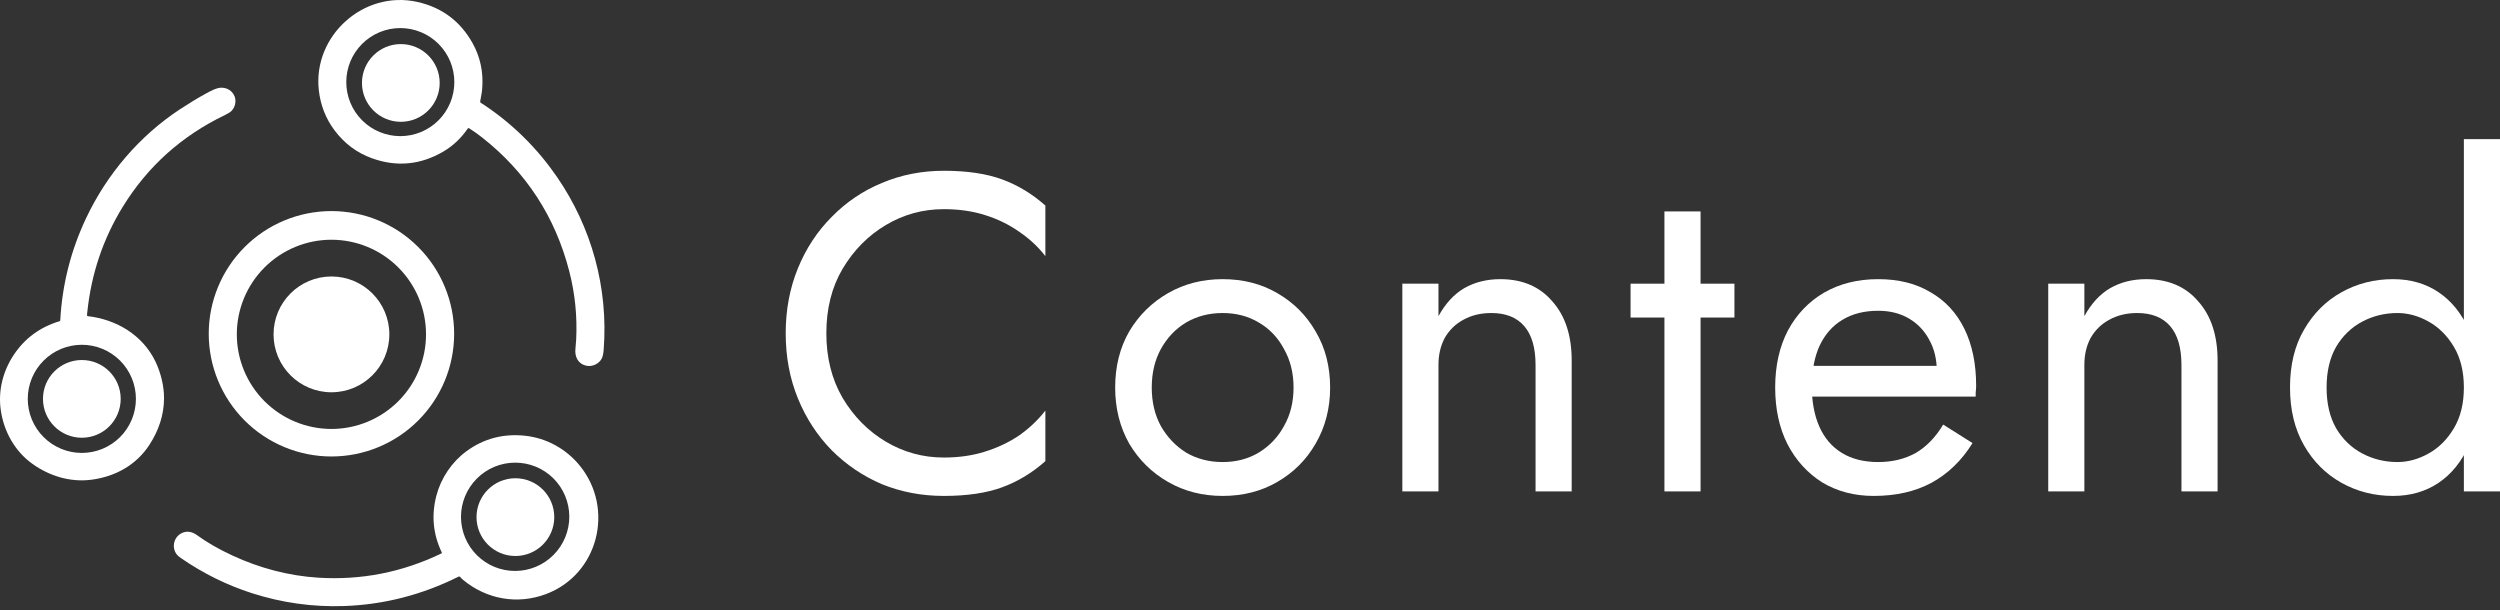
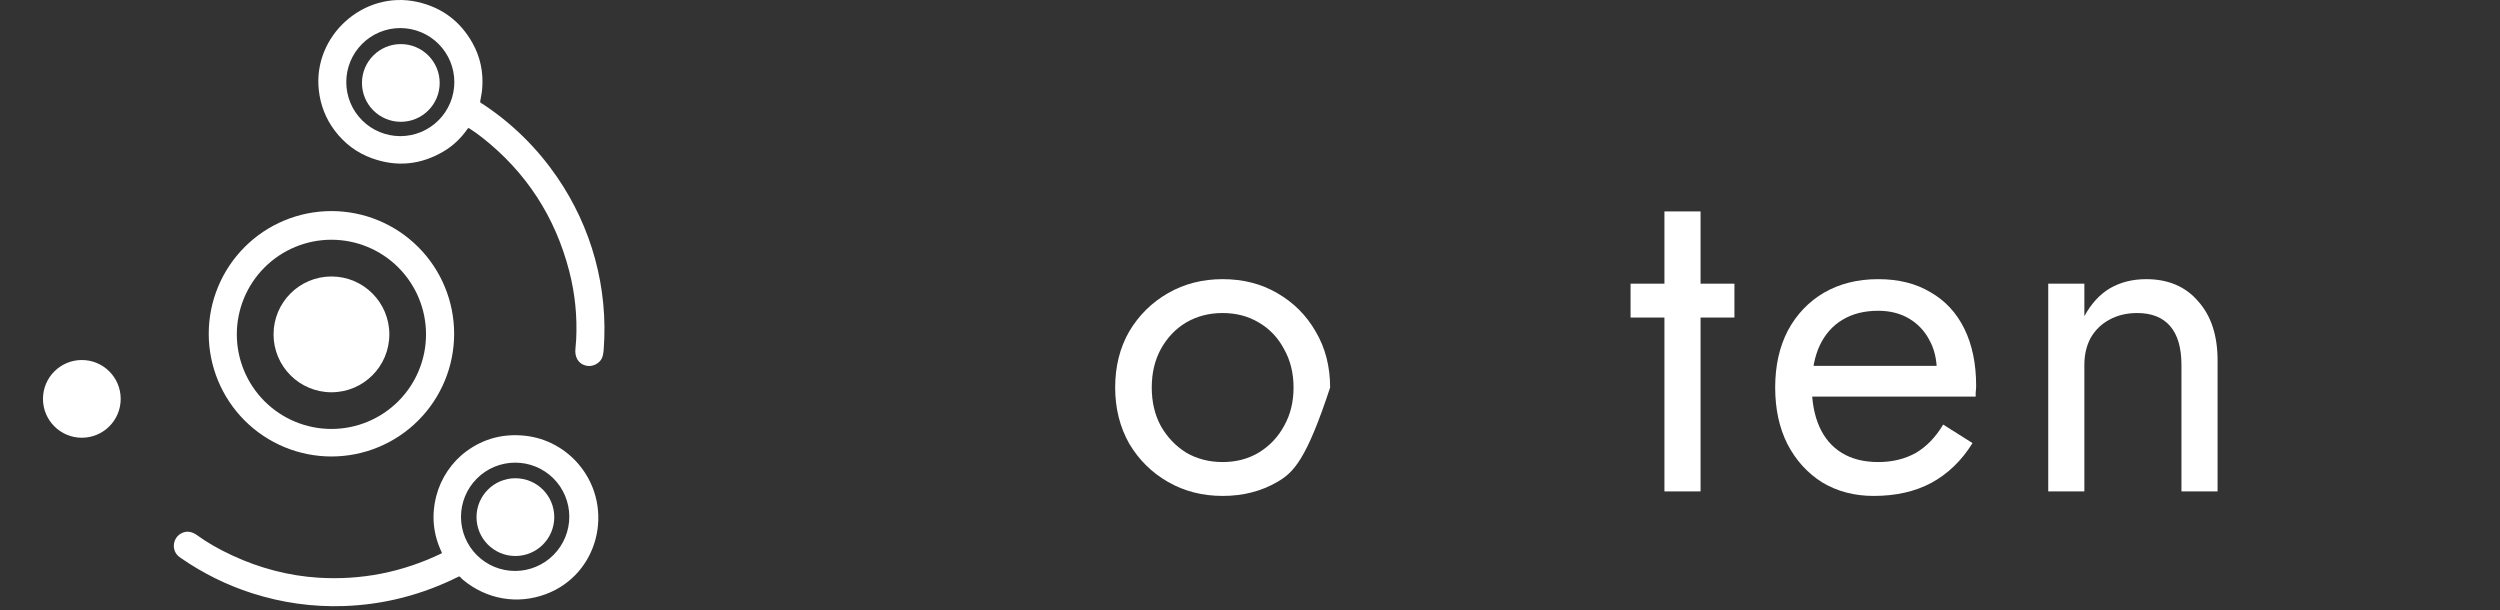
<svg xmlns="http://www.w3.org/2000/svg" width="500" height="122" viewBox="0 0 500 122" fill="none">
  <rect x="0" y="0" width="500" height="122" fill="#333333" stroke="none" />
  <path d="M93.819 25.646C93.777 25.62 93.725 25.61 93.676 25.62C93.627 25.63 93.584 25.659 93.556 25.7C92.229 27.643 90.599 29.18 88.666 30.311C84.087 32.993 79.319 33.437 74.361 31.642C71.37 30.558 68.889 28.705 66.919 26.082C65.146 23.721 64.093 21.032 63.759 18.013C62.565 7.188 72.708 -2.02 83.466 0.386C88.373 1.483 92.055 4.23 94.512 8.626C96.062 11.399 96.705 14.44 96.441 17.751C96.375 18.585 96.178 19.415 96.04 20.251C96.028 20.318 96.038 20.387 96.067 20.448C96.096 20.51 96.143 20.561 96.202 20.596C96.431 20.73 96.663 20.876 96.897 21.033C102.643 24.895 107.48 29.684 111.407 35.401C118.342 45.49 121.673 57.586 120.739 69.91C120.677 70.723 120.544 71.326 120.341 71.719C119.796 72.771 118.457 73.401 117.291 73.145C115.573 72.773 114.903 71.324 115.092 69.686C115.157 69.118 115.204 68.524 115.235 67.905C115.464 63.276 115.007 58.739 113.864 54.293C111.052 43.368 105.244 34.44 96.44 27.507C95.581 26.83 94.707 26.21 93.819 25.646ZM90.869 16.42C90.869 13.554 89.73 10.805 87.704 8.779C85.677 6.752 82.928 5.613 80.062 5.613C77.196 5.613 74.447 6.752 72.42 8.779C70.394 10.805 69.255 13.554 69.255 16.42C69.255 19.287 70.394 22.035 72.42 24.062C74.447 26.089 77.196 27.227 80.062 27.227C81.481 27.227 82.886 26.948 84.198 26.405C85.509 25.862 86.7 25.066 87.704 24.062C88.707 23.058 89.503 21.867 90.046 20.556C90.589 19.245 90.869 17.84 90.869 16.42Z" fill="white" />
  <path d="M80.164 24.361C84.457 24.361 87.936 20.882 87.936 16.59C87.936 12.297 84.457 8.818 80.164 8.818C75.872 8.818 72.393 12.297 72.393 16.59C72.393 20.882 75.872 24.361 80.164 24.361Z" fill="white" />
-   <path d="M11.914 64.24C12 64.214 12.046 64.155 12.052 64.064C12.442 56.904 14.169 50.085 17.232 43.607C21.369 34.858 27.878 27.178 36.013 21.84C37.858 20.63 39.566 19.596 41.136 18.737C42.003 18.262 43.287 17.554 44.245 17.536C45.858 17.51 47.176 18.748 47.081 20.375C47.042 21.056 46.798 21.643 46.348 22.136C46.111 22.396 45.669 22.682 45.021 22.993C36.34 27.16 29.512 33.291 24.537 41.388C20.609 47.784 18.248 54.801 17.457 62.439C17.434 62.654 17.382 62.885 17.413 63.098C17.418 63.132 17.434 63.164 17.459 63.188C17.484 63.211 17.515 63.226 17.549 63.23C23.311 63.882 28.579 67.049 31.105 72.344C32.159 74.554 32.828 77.228 32.808 79.725C32.784 83.069 31.706 86.147 29.9 88.938C27.273 92.998 23.062 95.32 18.298 95.943C14.082 96.495 9.91 95.228 6.455 92.75C2.941 90.231 0.737 86.236 0.142 81.934C-0.392 78.072 0.599 74.204 2.771 70.946C4.967 67.65 8.015 65.414 11.914 64.24ZM27.182 79.77C27.182 78.35 26.902 76.944 26.359 75.632C25.815 74.32 25.019 73.127 24.014 72.123C23.01 71.119 21.818 70.322 20.506 69.779C19.194 69.235 17.787 68.955 16.367 68.955C14.947 68.955 13.54 69.235 12.228 69.779C10.916 70.322 9.724 71.119 8.72 72.123C7.715 73.127 6.919 74.32 6.375 75.632C5.832 76.944 5.552 78.35 5.552 79.77C5.552 81.191 5.832 82.597 6.375 83.909C6.919 85.221 7.715 86.413 8.72 87.418C9.724 88.422 10.916 89.219 12.228 89.762C13.54 90.306 14.947 90.585 16.367 90.585C17.787 90.585 19.194 90.306 20.506 89.762C21.818 89.219 23.01 88.422 24.014 87.418C25.019 86.413 25.815 85.221 26.359 83.909C26.902 82.597 27.182 81.191 27.182 79.77Z" fill="white" />
  <path d="M90.828 66.755C90.828 73.263 88.243 79.505 83.641 84.107C79.038 88.709 72.796 91.295 66.288 91.295C59.78 91.295 53.538 88.709 48.936 84.107C44.334 79.505 41.748 73.263 41.748 66.755C41.748 60.246 44.334 54.004 48.936 49.402C53.538 44.8 59.78 42.215 66.288 42.215C72.796 42.215 79.038 44.8 83.641 49.402C88.243 54.004 90.828 60.246 90.828 66.755ZM85.205 66.868C85.205 61.85 83.212 57.038 79.663 53.49C76.115 49.942 71.303 47.948 66.285 47.948C61.267 47.948 56.454 49.942 52.906 53.49C49.358 57.038 47.364 61.85 47.364 66.868C47.364 69.353 47.854 71.813 48.805 74.109C49.756 76.404 51.149 78.49 52.906 80.247C56.454 83.795 61.267 85.789 66.285 85.789C71.303 85.789 76.115 83.795 79.663 80.247C83.212 76.699 85.205 71.886 85.205 66.868Z" fill="white" />
  <path d="M66.29 78.454C72.685 78.454 77.869 73.27 77.869 66.875C77.869 60.48 72.685 55.295 66.29 55.295C59.895 55.295 54.71 60.48 54.71 66.875C54.71 73.27 59.895 78.454 66.29 78.454Z" fill="white" />
  <path d="M16.367 87.547C20.659 87.547 24.139 84.067 24.139 79.775C24.139 75.483 20.659 72.004 16.367 72.004C12.075 72.004 8.595 75.483 8.595 79.775C8.595 84.067 12.075 87.547 16.367 87.547Z" fill="white" />
  <path d="M88.331 110.431C86.61 106.824 86.257 103.064 87.271 99.153C88.177 95.654 90.355 92.388 93.322 90.223C96.746 87.725 100.618 86.698 104.937 87.14C109.301 87.588 113.268 89.798 115.986 93.164C122.958 101.793 119.653 114.904 109.187 118.821C103.491 120.954 97.343 119.878 92.64 115.994C92.417 115.811 92.213 115.609 92.03 115.389C91.945 115.286 91.841 115.264 91.721 115.324C84.417 118.969 76.785 120.93 68.827 121.207C62.56 121.425 56.419 120.569 50.401 118.639C45.387 117.032 40.65 114.692 36.19 111.62C35.787 111.344 35.502 111.095 35.338 110.874C34.222 109.389 34.816 107.222 36.54 106.537C37.547 106.135 38.516 106.389 39.414 107.04C41.405 108.486 43.757 109.839 46.472 111.098C51.901 113.618 57.732 115.168 63.661 115.537C72.231 116.072 80.421 114.464 88.232 110.714C88.359 110.652 88.392 110.558 88.331 110.431ZM95.39 111.051C97.427 113.074 100.184 114.203 103.057 114.19C105.93 114.178 108.682 113.024 110.708 110.984C112.734 108.944 113.868 106.184 113.86 103.311C113.853 100.439 112.705 97.689 110.668 95.666C108.631 93.644 105.874 92.515 103.001 92.528C100.128 92.54 97.376 93.694 95.35 95.734C93.324 97.774 92.19 100.534 92.198 103.406C92.205 106.279 93.353 109.029 95.39 111.051Z" fill="white" />
  <path d="M103.078 111.199C107.372 111.199 110.853 107.718 110.853 103.424C110.853 99.13 107.372 95.649 103.078 95.649C98.784 95.649 95.303 99.13 95.303 103.424C95.303 107.718 98.784 111.199 103.078 111.199Z" fill="white" />
-   <path d="M165.269 66.67C165.269 71.547 166.353 75.852 168.521 79.585C170.749 83.318 173.639 86.239 177.191 88.346C180.744 90.453 184.597 91.507 188.752 91.507C191.763 91.507 194.502 91.116 196.971 90.333C199.5 89.55 201.788 88.466 203.835 87.082C205.882 85.636 207.628 83.981 209.074 82.114V92.23C206.424 94.578 203.534 96.324 200.403 97.468C197.272 98.612 193.388 99.184 188.752 99.184C184.356 99.184 180.232 98.401 176.378 96.836C172.585 95.21 169.243 92.952 166.353 90.062C163.463 87.112 161.205 83.649 159.579 79.675C157.954 75.701 157.141 71.366 157.141 66.67C157.141 61.973 157.954 57.638 159.579 53.664C161.205 49.69 163.463 46.258 166.353 43.367C169.243 40.417 172.585 38.159 176.378 36.594C180.232 34.968 184.356 34.155 188.752 34.155C193.388 34.155 197.272 34.727 200.403 35.871C203.534 37.015 206.424 38.761 209.074 41.11V51.225C207.628 49.359 205.882 47.733 203.835 46.348C201.788 44.903 199.5 43.789 196.971 43.006C194.502 42.224 191.763 41.832 188.752 41.832C184.597 41.832 180.744 42.886 177.191 44.993C173.639 47.101 170.749 50.021 168.521 53.754C166.353 57.427 165.269 61.732 165.269 66.67Z" fill="white" />
-   <path d="M223.034 77.508C223.034 73.293 223.967 69.56 225.834 66.308C227.761 63.057 230.35 60.498 233.601 58.631C236.853 56.765 240.496 55.831 244.53 55.831C248.624 55.831 252.267 56.765 255.458 58.631C258.71 60.498 261.269 63.057 263.135 66.308C265.062 69.56 266.025 73.293 266.025 77.508C266.025 81.662 265.062 85.395 263.135 88.707C261.269 91.959 258.71 94.518 255.458 96.384C252.267 98.251 248.624 99.184 244.53 99.184C240.496 99.184 236.853 98.251 233.601 96.384C230.35 94.518 227.761 91.959 225.834 88.707C223.967 85.395 223.034 81.662 223.034 77.508ZM230.35 77.508C230.35 80.398 230.952 82.957 232.156 85.185C233.421 87.413 235.107 89.189 237.214 90.514C239.382 91.778 241.82 92.41 244.53 92.41C247.239 92.41 249.648 91.778 251.755 90.514C253.923 89.189 255.609 87.413 256.813 85.185C258.077 82.957 258.71 80.398 258.71 77.508C258.71 74.618 258.077 72.059 256.813 69.831C255.609 67.543 253.923 65.766 251.755 64.502C249.648 63.237 247.239 62.605 244.53 62.605C241.82 62.605 239.382 63.237 237.214 64.502C235.107 65.766 233.421 67.543 232.156 69.831C230.952 72.059 230.35 74.618 230.35 77.508Z" fill="white" />
-   <path d="M307.111 72.992C307.111 69.56 306.358 66.971 304.853 65.225C303.348 63.478 301.15 62.605 298.26 62.605C296.152 62.605 294.286 63.057 292.66 63.96C291.095 64.803 289.86 66.007 288.957 67.573C288.114 69.138 287.693 70.945 287.693 72.992V98.281H280.467V56.735H287.693V63.237C289.077 60.709 290.794 58.842 292.841 57.638C294.948 56.434 297.357 55.831 300.066 55.831C304.462 55.831 307.924 57.307 310.453 60.257C313.042 63.147 314.336 67.091 314.336 72.089V98.281H307.111V72.992Z" fill="white" />
+   <path d="M223.034 77.508C223.034 73.293 223.967 69.56 225.834 66.308C227.761 63.057 230.35 60.498 233.601 58.631C236.853 56.765 240.496 55.831 244.53 55.831C248.624 55.831 252.267 56.765 255.458 58.631C258.71 60.498 261.269 63.057 263.135 66.308C265.062 69.56 266.025 73.293 266.025 77.508C261.269 91.959 258.71 94.518 255.458 96.384C252.267 98.251 248.624 99.184 244.53 99.184C240.496 99.184 236.853 98.251 233.601 96.384C230.35 94.518 227.761 91.959 225.834 88.707C223.967 85.395 223.034 81.662 223.034 77.508ZM230.35 77.508C230.35 80.398 230.952 82.957 232.156 85.185C233.421 87.413 235.107 89.189 237.214 90.514C239.382 91.778 241.82 92.41 244.53 92.41C247.239 92.41 249.648 91.778 251.755 90.514C253.923 89.189 255.609 87.413 256.813 85.185C258.077 82.957 258.71 80.398 258.71 77.508C258.71 74.618 258.077 72.059 256.813 69.831C255.609 67.543 253.923 65.766 251.755 64.502C249.648 63.237 247.239 62.605 244.53 62.605C241.82 62.605 239.382 63.237 237.214 64.502C235.107 65.766 233.421 67.543 232.156 69.831C230.952 72.059 230.35 74.618 230.35 77.508Z" fill="white" />
  <path d="M326.113 56.735H346.886V63.508H326.113V56.735ZM332.887 42.284H340.112V98.281H332.887V42.284Z" fill="white" />
  <path d="M374.725 99.184C370.872 99.184 367.44 98.281 364.429 96.475C361.479 94.608 359.161 92.049 357.475 88.797C355.849 85.546 355.036 81.783 355.036 77.508C355.036 73.172 355.879 69.379 357.565 66.128C359.311 62.876 361.72 60.347 364.79 58.541C367.921 56.735 371.534 55.831 375.629 55.831C379.723 55.831 383.215 56.705 386.105 58.451C389.056 60.137 391.314 62.575 392.879 65.766C394.445 68.958 395.228 72.751 395.228 77.147C395.228 77.568 395.197 78.02 395.137 78.501C395.137 78.923 395.137 79.194 395.137 79.314H359.642V73.172H389.447L386.557 77.327C386.738 77.026 386.918 76.575 387.099 75.972C387.28 75.31 387.37 74.768 387.37 74.347C387.37 71.878 386.858 69.74 385.834 67.934C384.871 66.128 383.516 64.713 381.77 63.689C380.024 62.666 377.977 62.154 375.629 62.154C372.859 62.154 370.48 62.756 368.493 63.96C366.567 65.104 365.061 66.79 363.978 69.018C362.954 71.186 362.412 73.865 362.352 77.056C362.352 80.308 362.864 83.077 363.887 85.365C364.911 87.653 366.416 89.4 368.403 90.604C370.39 91.808 372.799 92.41 375.629 92.41C378.458 92.41 380.957 91.808 383.125 90.604C385.293 89.339 387.129 87.443 388.634 84.914L394.505 88.617C392.337 92.109 389.598 94.758 386.286 96.565C383.035 98.311 379.181 99.184 374.725 99.184Z" fill="white" />
  <path d="M436.291 72.992C436.291 69.56 435.538 66.971 434.033 65.225C432.527 63.478 430.33 62.605 427.439 62.605C425.332 62.605 423.465 63.057 421.84 63.96C420.274 64.803 419.04 66.007 418.137 67.573C417.294 69.138 416.872 70.945 416.872 72.992V98.281H409.647V56.735H416.872V63.237C418.257 60.709 419.973 58.842 422.02 57.638C424.128 56.434 426.536 55.831 429.246 55.831C433.641 55.831 437.103 57.307 439.632 60.257C442.221 63.147 443.516 67.091 443.516 72.089V98.281H436.291V72.992Z" fill="white" />
-   <path d="M492.775 27.833H500V98.281H492.775V27.833ZM458.002 77.508C458.002 72.992 458.935 69.138 460.802 65.947C462.669 62.696 465.167 60.197 468.298 58.451C471.429 56.705 474.862 55.831 478.595 55.831C482.087 55.831 485.128 56.705 487.717 58.451C490.306 60.197 492.323 62.696 493.768 65.947C495.273 69.138 496.026 72.992 496.026 77.508C496.026 81.963 495.273 85.817 493.768 89.069C492.323 92.32 490.306 94.819 487.717 96.565C485.128 98.311 482.087 99.184 478.595 99.184C474.862 99.184 471.429 98.311 468.298 96.565C465.167 94.819 462.669 92.32 460.802 89.069C458.935 85.817 458.002 81.963 458.002 77.508ZM465.318 77.508C465.318 80.699 465.95 83.409 467.215 85.636C468.539 87.864 470.285 89.55 472.453 90.694C474.621 91.838 476.969 92.41 479.498 92.41C481.605 92.41 483.683 91.838 485.73 90.694C487.777 89.55 489.463 87.864 490.788 85.636C492.112 83.409 492.775 80.699 492.775 77.508C492.775 74.317 492.112 71.607 490.788 69.379C489.463 67.151 487.777 65.465 485.73 64.321C483.683 63.177 481.605 62.605 479.498 62.605C476.969 62.605 474.621 63.177 472.453 64.321C470.285 65.465 468.539 67.151 467.215 69.379C465.95 71.607 465.318 74.317 465.318 77.508Z" fill="white" />
</svg>